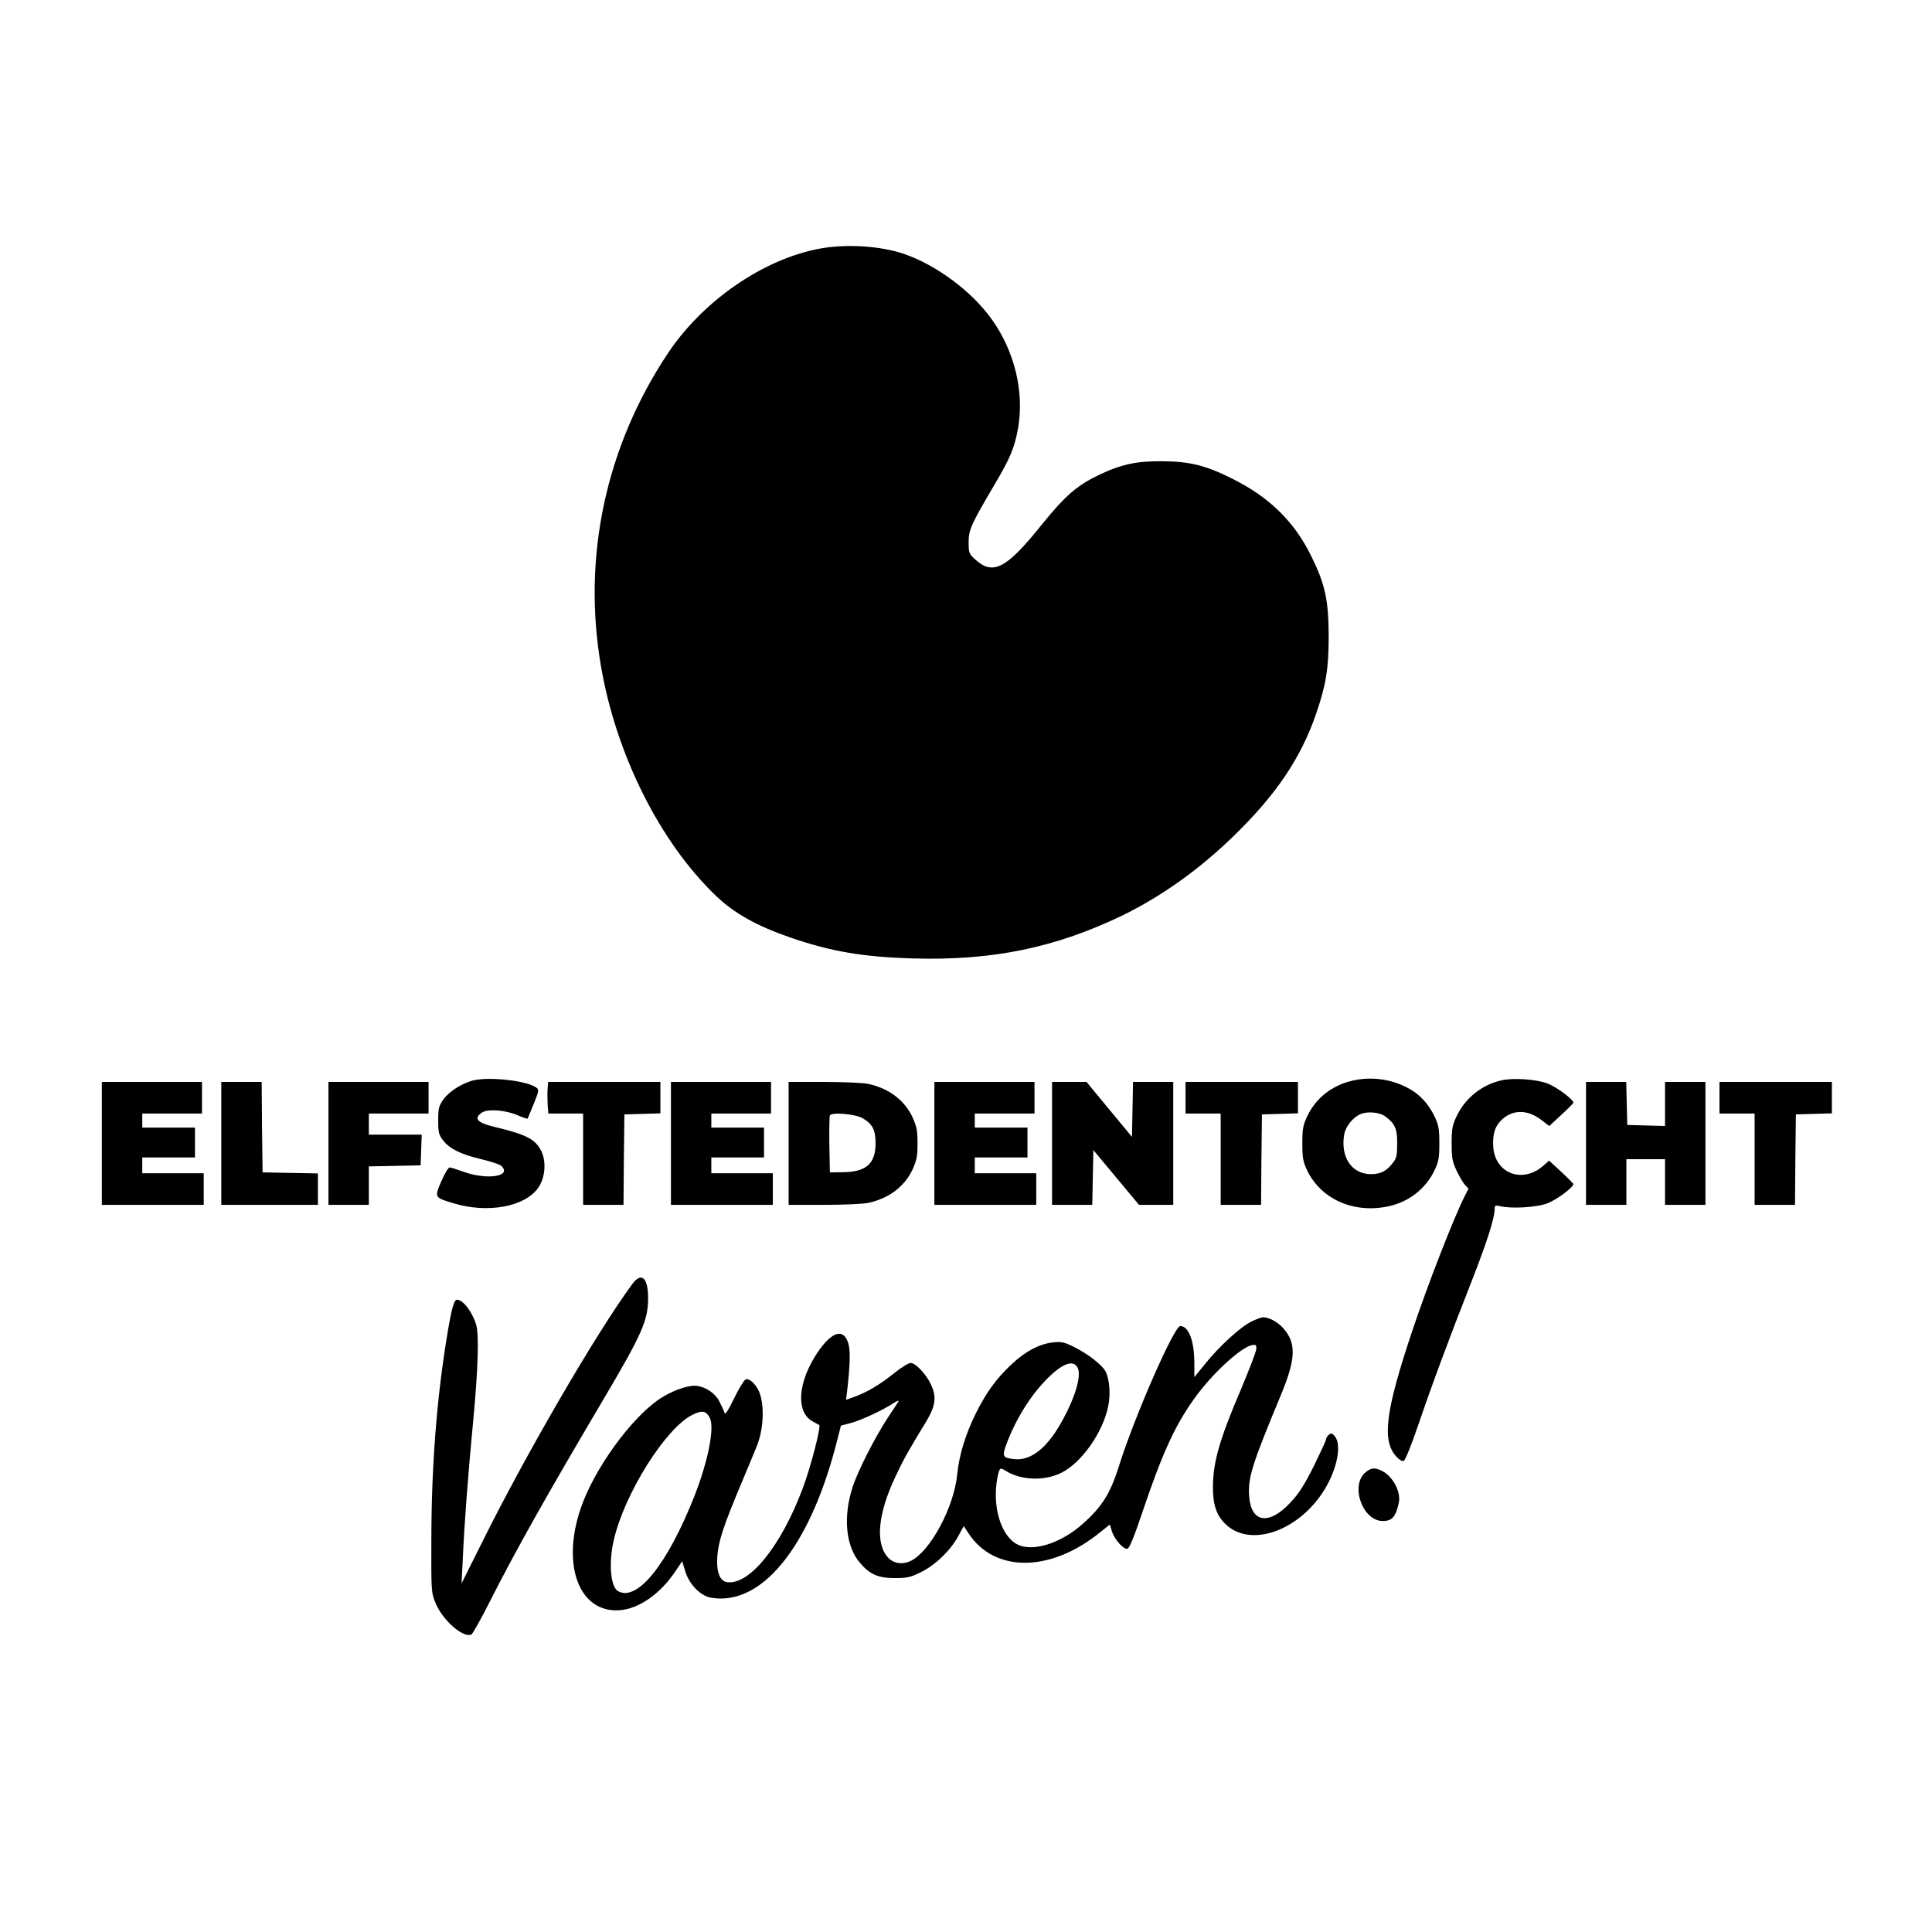
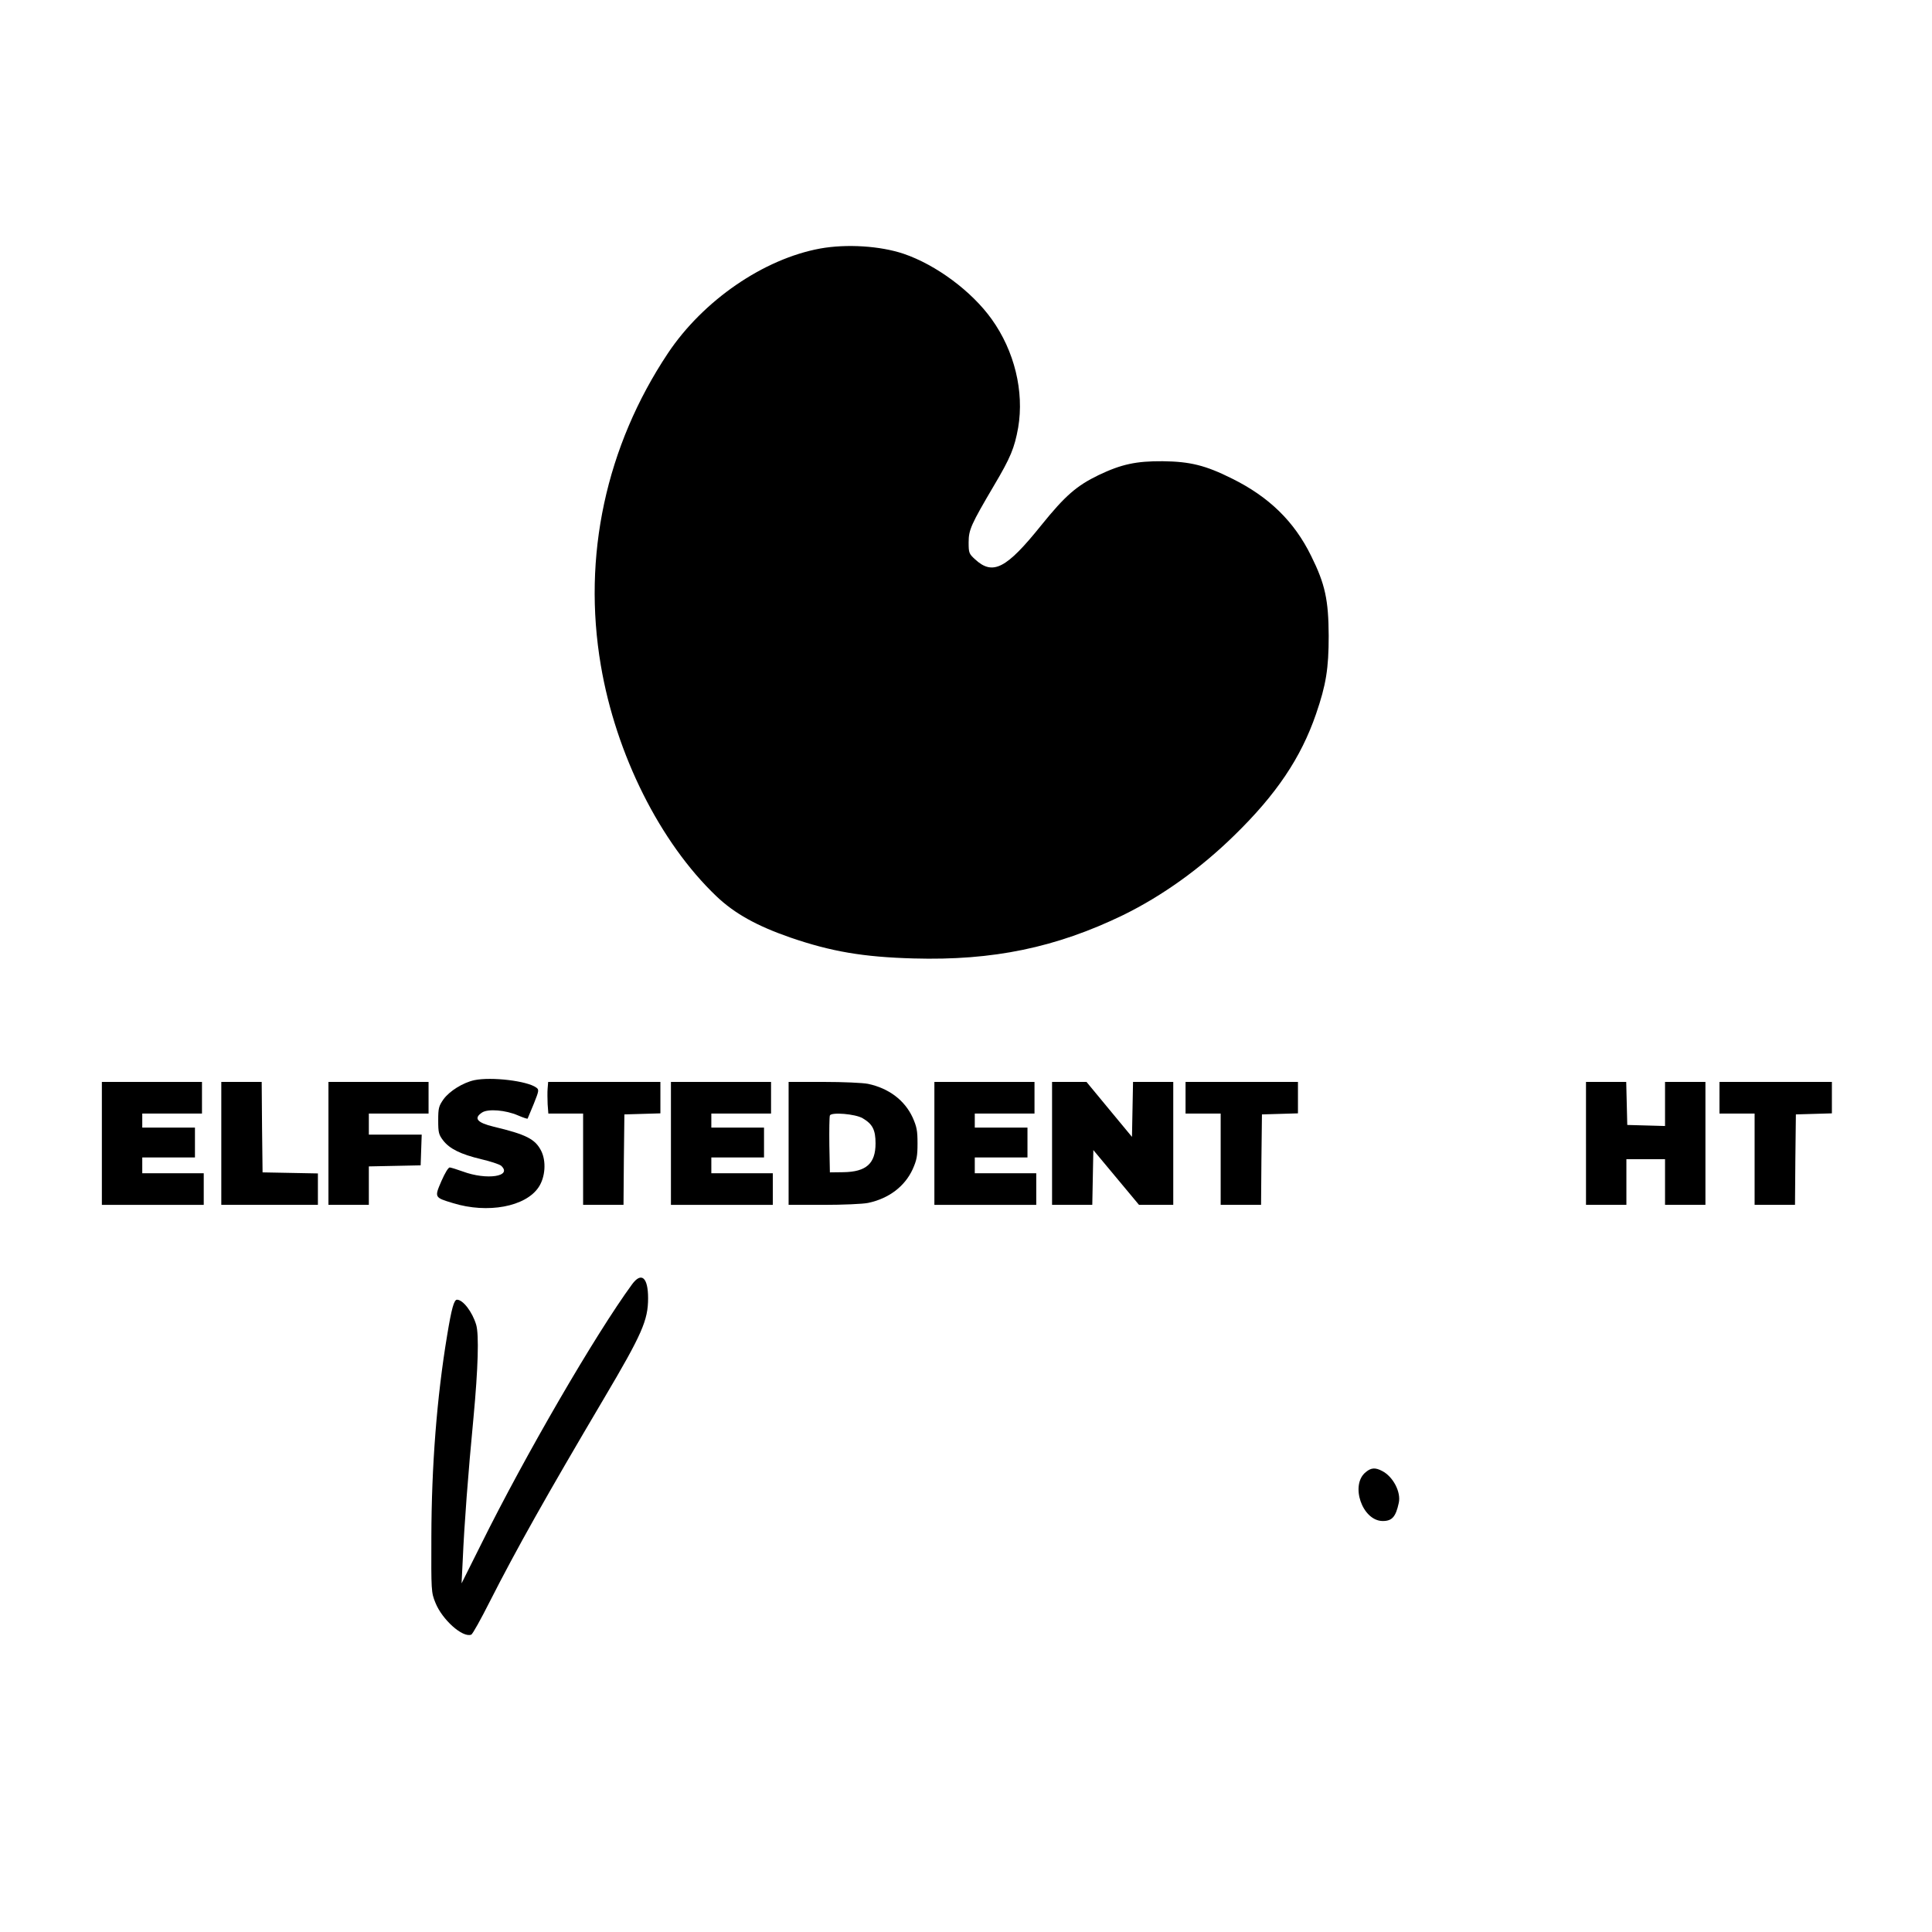
<svg xmlns="http://www.w3.org/2000/svg" version="1.0" width="1100pt" height="1100pt" viewBox="0 0 1100 1100" preserveAspectRatio="xMidYMid meet">
  <g transform="translate(0,1100) scale(0.1,-0.1)" fill="#000000" stroke="none">
    <path d="M4670 9585 c-322 -59 -666 -295 -867 -596 -353 -530 -488 -1157 -382 -1778 86 -507 337 -1008 658 -1314 104 -99 231 -169 421 -235 233 -80 415 -111 701 -119 453 -13 812 62 1194 247 222 109 439 264 633 454 239 233 379 441 465 691 57 166 72 258 72 445 -1 204 -20 294 -100 455 -96 196 -240 336 -450 440 -152 76 -239 97 -395 99 -151 1 -235 -17 -365 -79 -126 -61 -191 -118 -326 -285 -199 -248 -276 -288 -377 -195 -35 32 -37 37 -37 97 0 72 14 102 144 323 95 160 117 214 138 330 35 206 -21 437 -151 618 -114 159 -316 309 -501 372 -134 45 -324 57 -475 30z" />
    <path d="M2701 4850 c-65 -14 -142 -62 -176 -109 -27 -39 -30 -50 -30 -120 0 -70 3 -81 28 -114 37 -48 100 -79 217 -107 52 -12 103 -29 113 -37 67 -61 -81 -84 -218 -33 -33 12 -66 22 -74 23 -8 1 -27 -30 -48 -78 -40 -93 -40 -93 66 -125 197 -61 414 -21 488 91 38 57 44 148 14 207 -34 67 -86 93 -270 137 -95 23 -116 48 -66 81 34 22 134 14 205 -17 28 -12 52 -20 54 -18 1 2 17 40 35 84 30 75 31 81 14 93 -52 38 -255 62 -352 42z" />
-     <path d="M7695 4846 c-115 -28 -205 -100 -254 -205 -22 -48 -26 -69 -26 -151 0 -82 4 -103 26 -151 78 -165 263 -249 461 -208 120 25 216 101 267 208 22 48 26 69 26 151 0 82 -4 103 -26 151 -36 75 -86 130 -156 166 -97 51 -211 65 -318 39z m193 -203 c55 -41 67 -69 67 -153 0 -64 -4 -84 -21 -106 -38 -51 -71 -69 -129 -69 -110 0 -175 99 -151 229 8 43 49 94 91 112 39 18 110 12 143 -13z" />
-     <path d="M8553 4850 c-114 -24 -212 -102 -261 -208 -23 -49 -27 -70 -27 -152 0 -83 4 -103 28 -155 16 -33 37 -70 48 -81 l20 -22 -22 -43 c-62 -123 -211 -505 -299 -769 -152 -455 -173 -620 -91 -712 17 -19 34 -29 43 -26 9 4 43 88 83 205 79 232 177 496 305 821 87 223 130 358 130 408 0 21 3 23 33 16 68 -15 209 -6 268 17 54 21 153 95 147 111 -2 3 -33 35 -70 69 l-68 63 -34 -30 c-117 -102 -273 -44 -284 107 -5 75 10 122 53 160 63 55 144 53 220 -5 l46 -35 67 62 c37 34 68 66 70 69 6 16 -93 90 -147 111 -63 24 -191 33 -258 19z" />
    <path d="M580 4490 l0 -350 290 0 290 0 0 90 0 90 -175 0 -175 0 0 45 0 45 150 0 150 0 0 85 0 85 -150 0 -150 0 0 40 0 40 170 0 170 0 0 90 0 90 -285 0 -285 0 0 -350z" />
    <path d="M1260 4490 l0 -350 275 0 275 0 0 90 0 89 -157 3 -158 3 -3 258 -2 257 -115 0 -115 0 0 -350z" />
    <path d="M1870 4490 l0 -350 115 0 115 0 0 110 0 109 148 3 147 3 3 88 3 87 -151 0 -150 0 0 60 0 60 170 0 170 0 0 90 0 90 -285 0 -285 0 0 -350z" />
    <path d="M3118 4803 c-2 -21 -1 -62 0 -90 l4 -53 99 0 99 0 0 -260 0 -260 115 0 115 0 2 258 3 257 103 3 102 3 0 89 0 90 -319 0 -320 0 -3 -37z" />
    <path d="M3820 4490 l0 -350 290 0 290 0 0 90 0 90 -175 0 -175 0 0 45 0 45 150 0 150 0 0 85 0 85 -150 0 -150 0 0 40 0 40 170 0 170 0 0 90 0 90 -285 0 -285 0 0 -350z" />
    <path d="M4490 4490 l0 -350 200 0 c109 0 223 5 252 11 119 25 209 94 254 191 24 54 28 76 28 148 0 72 -4 94 -28 148 -45 97 -135 166 -254 191 -29 6 -143 11 -252 11 l-200 0 0 -350z m422 143 c56 -33 73 -66 73 -143 0 -115 -53 -162 -183 -164 l-77 -1 -3 155 c-1 85 0 161 3 169 8 20 145 9 187 -16z" />
    <path d="M5320 4490 l0 -350 290 0 290 0 0 90 0 90 -175 0 -175 0 0 45 0 45 150 0 150 0 0 85 0 85 -150 0 -150 0 0 40 0 40 170 0 170 0 0 90 0 90 -285 0 -285 0 0 -350z" />
    <path d="M5990 4490 l0 -350 115 0 114 0 3 156 3 156 130 -156 130 -156 98 0 97 0 0 350 0 350 -115 0 -114 0 -3 -156 -3 -157 -130 157 -129 156 -98 0 -98 0 0 -350z" />
    <path d="M6750 4750 l0 -90 100 0 100 0 0 -260 0 -260 115 0 115 0 2 258 3 257 103 3 102 3 0 89 0 90 -320 0 -320 0 0 -90z" />
    <path d="M9030 4490 l0 -350 115 0 115 0 0 130 0 130 110 0 110 0 0 -130 0 -130 115 0 115 0 0 350 0 350 -115 0 -115 0 0 -125 0 -126 -107 3 -108 3 -3 123 -3 122 -114 0 -115 0 0 -350z" />
    <path d="M9790 4750 l0 -90 100 0 100 0 0 -260 0 -260 115 0 115 0 2 258 3 257 103 3 102 3 0 89 0 90 -320 0 -320 0 0 -90z" />
    <path d="M3599 3688 c-210 -287 -610 -976 -861 -1483 l-110 -220 7 140 c8 187 30 483 61 805 26 278 32 472 15 528 -22 73 -75 142 -109 142 -17 0 -31 -50 -56 -202 -59 -354 -89 -745 -90 -1148 -1 -309 -1 -316 23 -375 38 -96 155 -201 204 -182 8 3 55 88 106 189 153 301 319 596 651 1158 216 365 250 443 250 569 0 118 -38 151 -91 79z" />
-     <path d="M7124 3475 c-63 -31 -184 -142 -263 -241 l-61 -75 0 88 c-1 120 -33 203 -80 203 -35 0 -262 -518 -350 -800 -49 -154 -95 -228 -204 -325 -125 -113 -290 -164 -376 -117 -93 50 -142 219 -111 380 11 54 15 58 43 40 88 -57 224 -62 322 -13 116 59 236 230 266 380 14 67 7 152 -15 196 -20 38 -100 100 -180 140 -57 28 -72 31 -119 26 -77 -8 -160 -52 -239 -127 -84 -79 -141 -157 -200 -275 -59 -119 -96 -238 -107 -349 -18 -186 -151 -435 -262 -492 -45 -23 -96 -18 -128 14 -78 78 -64 249 38 464 49 104 73 147 171 307 58 96 65 144 32 217 -26 58 -88 124 -116 124 -12 0 -54 -26 -95 -59 -76 -62 -158 -111 -231 -136 l-42 -15 7 57 c16 143 18 220 7 261 -26 93 -95 73 -178 -51 -109 -164 -123 -331 -31 -387 18 -11 37 -21 42 -23 13 -4 -49 -244 -94 -362 -123 -328 -303 -551 -430 -533 -42 5 -62 59 -56 146 7 89 34 171 135 412 43 102 86 205 95 230 37 101 38 239 3 307 -21 39 -53 67 -72 59 -8 -3 -38 -51 -65 -107 -36 -73 -51 -96 -55 -83 -3 11 -16 39 -29 64 -25 51 -88 90 -143 90 -48 0 -133 -32 -196 -74 -164 -109 -376 -402 -451 -625 -111 -325 -7 -596 222 -579 110 8 233 94 319 224 l37 55 18 -59 c22 -72 85 -137 143 -148 287 -53 562 282 715 870 l28 109 53 14 c57 14 190 76 248 115 20 13 31 16 26 8 -5 -8 -31 -49 -59 -90 -72 -109 -171 -303 -201 -395 -56 -171 -40 -339 41 -433 56 -66 104 -87 199 -87 71 0 88 4 149 34 82 40 168 124 212 205 l31 57 28 -42 c148 -225 468 -222 749 7 l55 44 12 -39 c14 -46 65 -103 88 -99 11 2 38 67 87 213 116 344 190 503 310 664 102 136 259 277 316 283 20 3 23 -1 20 -26 -2 -17 -41 -118 -86 -225 -122 -286 -158 -411 -160 -551 -1 -103 18 -165 69 -215 141 -142 425 -42 570 200 69 115 94 249 56 296 -16 20 -21 21 -35 10 -9 -7 -16 -19 -16 -26 0 -7 -32 -75 -70 -153 -55 -109 -84 -155 -133 -207 -123 -132 -225 -115 -235 38 -7 106 17 180 184 582 82 199 85 288 11 372 -32 36 -81 63 -115 63 -10 0 -41 -11 -68 -25z m-988 -263 c23 -47 -17 -177 -97 -317 -81 -142 -170 -211 -261 -203 -69 7 -74 15 -48 85 54 144 137 278 234 375 87 87 148 108 172 60z m-2095 -284 c29 -54 -9 -247 -88 -448 -153 -386 -323 -599 -433 -540 -44 23 -56 162 -25 293 61 264 295 635 446 711 56 28 79 24 100 -16z" />
    <path d="M7777 2619 c-92 -72 -21 -279 96 -279 53 0 74 24 91 103 14 61 -32 150 -95 182 -38 20 -62 19 -92 -6z" />
  </g>
</svg>